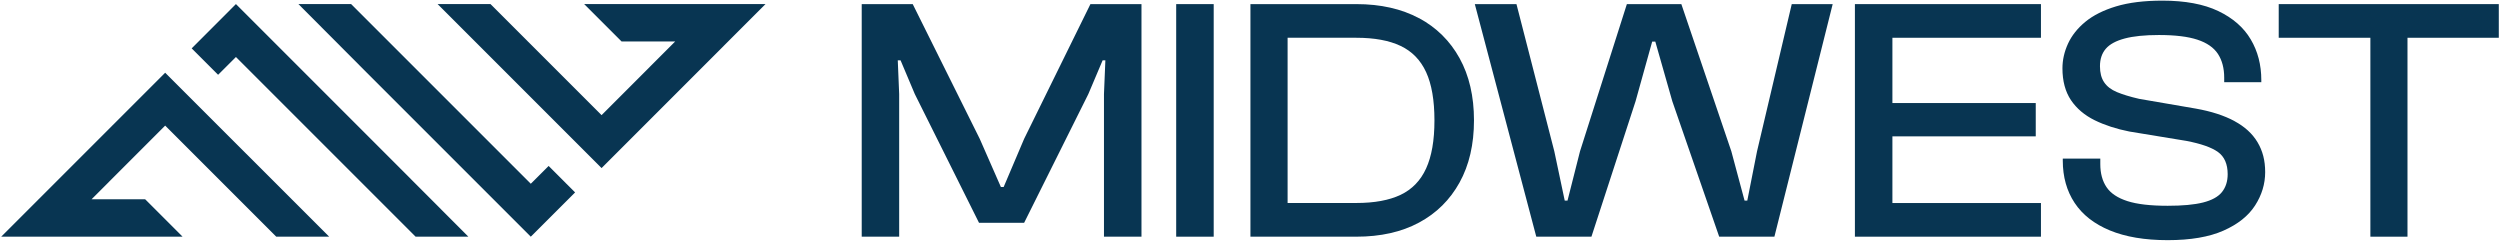
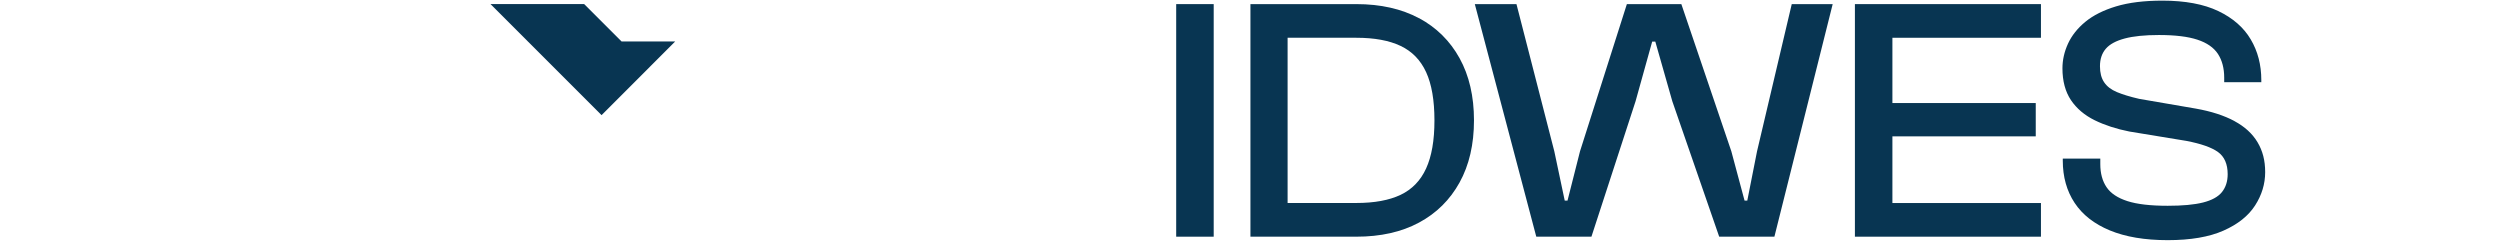
<svg xmlns="http://www.w3.org/2000/svg" width="1412" height="136" viewBox="0 0 1412 136" fill="none">
-   <path d="M133.254 2.296L108.258 27.32L123.18 42.241L133.254 32.194L234.738 133.678H264.527L225.862 94.93L133.254 2.296Z" fill="#083552" />
-   <path d="M0.676 133.678H30.574H103.113L81.983 112.548H51.704L93.283 70.941L156.019 133.678H185.917L93.283 41.071L0.676 133.678Z" fill="#083552" />
-   <path d="M402.497 2.296H329.93L351.06 23.426H381.34L339.76 65.032L277.024 2.296H247.153L339.76 94.93L432.367 2.296H402.497Z" fill="#083552" />
-   <path d="M299.789 103.78L198.305 2.296H168.543L207.182 41.071L299.789 133.678L324.813 108.681L309.864 93.732L299.789 103.78Z" fill="#083552" />
-   <path d="M578.432 78.403L566.86 105.632H565.308L553.354 78.403L515.505 2.324H486.696V133.678H507.853V53.106L507.064 34.073H508.643L516.676 53.106L552.945 125.836H578.432L614.702 53.106L622.762 34.073H624.314L623.524 53.106V133.678H644.708V2.324H615.872L578.432 78.403Z" fill="#083552" />
+   <path d="M402.497 2.296H329.93L351.06 23.426H381.34L339.76 65.032L277.024 2.296H247.153L432.367 2.296H402.497Z" fill="#083552" />
  <path d="M685.497 2.324H664.312V133.678H685.497V2.324Z" fill="#083552" />
  <path d="M801.438 10.275C791.581 4.992 779.763 2.324 766.039 2.324H706.244V133.678H766.039C779.763 133.678 791.553 131.037 801.438 125.727C811.295 120.445 818.946 112.875 824.365 103.072C829.783 93.27 832.506 81.561 832.506 67.974C832.506 54.386 829.783 42.678 824.365 32.875C818.946 23.073 811.295 15.53 801.438 10.22V10.275ZM805.468 95.149C802.336 102.011 797.517 106.966 791.063 110.043C784.583 113.12 776.25 114.645 766.067 114.645H727.237V21.33H766.067C776.25 21.33 784.583 22.855 791.063 25.932C797.544 29.009 802.336 33.937 805.468 40.744C808.599 47.552 810.178 56.619 810.178 68.001C810.178 79.383 808.599 88.287 805.468 95.149Z" fill="#083552" />
  <path d="M992.374 85.455L986.874 113.283H985.322L977.861 85.455L949.624 2.324H918.855L892.388 85.455L885.336 113.283H883.756L877.875 85.455L856.5 2.324H832.973L867.691 133.678H898.841L923.756 57.218L933.15 23.508H934.92L944.532 57.218L970.999 133.678H1002.18L1035.1 2.324H1011.98L992.374 85.455Z" fill="#083552" />
  <path d="M1054.13 2.324H1047.65V133.678H1054.13H1068.83H1152.73V114.672H1068.83V77.014H1149.79V58.198H1068.83V21.33H1152.73V2.324H1068.83H1054.13Z" fill="#083552" />
  <path d="M1262.03 68.381C1256.2 65.25 1248.93 62.881 1240.16 61.329L1208.19 55.829C1203.1 54.658 1198.91 53.378 1195.64 52.016C1192.37 50.655 1189.95 48.776 1188.4 46.434C1186.82 44.093 1186.06 41.07 1186.06 37.422C1186.06 33.364 1187.17 30.07 1189.38 27.51C1191.58 24.95 1195.15 23.044 1200.05 21.737C1204.95 20.43 1211.38 19.777 1219.36 19.777C1228.51 19.777 1235.75 20.648 1241.11 22.418C1246.48 24.188 1250.32 26.857 1252.69 30.451C1255.03 34.045 1256.23 38.511 1256.23 43.875V46.434H1277.19V45.264C1277.19 36.632 1275.2 28.953 1271.2 22.227C1267.23 15.502 1261.1 10.165 1252.88 6.244C1244.65 2.323 1234.12 0.362 1221.32 0.362C1211 0.362 1202.26 1.451 1195.15 3.603C1188.04 5.754 1182.24 8.667 1177.81 12.316C1173.37 15.965 1170.1 20.104 1168 24.678C1165.91 29.253 1164.87 33.882 1164.87 38.592C1164.87 45.781 1166.48 51.771 1169.66 56.536C1172.88 61.302 1177.34 65.087 1183.09 67.918C1188.83 70.723 1195.37 72.847 1202.69 74.29L1234.85 79.573C1243.07 81.152 1249.04 83.221 1252.69 85.835C1256.33 88.449 1258.19 92.643 1258.19 98.388C1258.19 102.445 1257.1 105.794 1254.95 108.49C1252.8 111.159 1249.23 113.119 1244.27 114.372C1239.32 115.624 1232.65 116.223 1224.29 116.223C1214.62 116.223 1207.02 115.352 1201.55 113.582C1196.05 111.812 1192.13 109.198 1189.79 105.74C1187.44 102.282 1186.25 97.925 1186.25 92.697V89.566H1165.06V90.737C1165.06 99.886 1167.29 107.837 1171.73 114.562C1176.17 121.288 1182.82 126.489 1191.64 130.138C1200.46 133.786 1211.35 135.638 1224.29 135.638C1237.22 135.638 1247.76 133.841 1255.84 130.246C1263.96 126.652 1269.9 121.914 1273.68 116.033C1277.46 110.151 1279.37 103.888 1279.37 97.217C1279.37 90.546 1277.93 85.182 1275.07 80.362C1272.18 75.515 1267.85 71.54 1262.03 68.409V68.381Z" fill="#083552" />
-   <path d="M1411.32 2.324H1359.75H1338.79H1287.02V21.33H1338.79V133.678H1359.75V21.33H1411.32V2.324Z" fill="#083552" />
</svg>